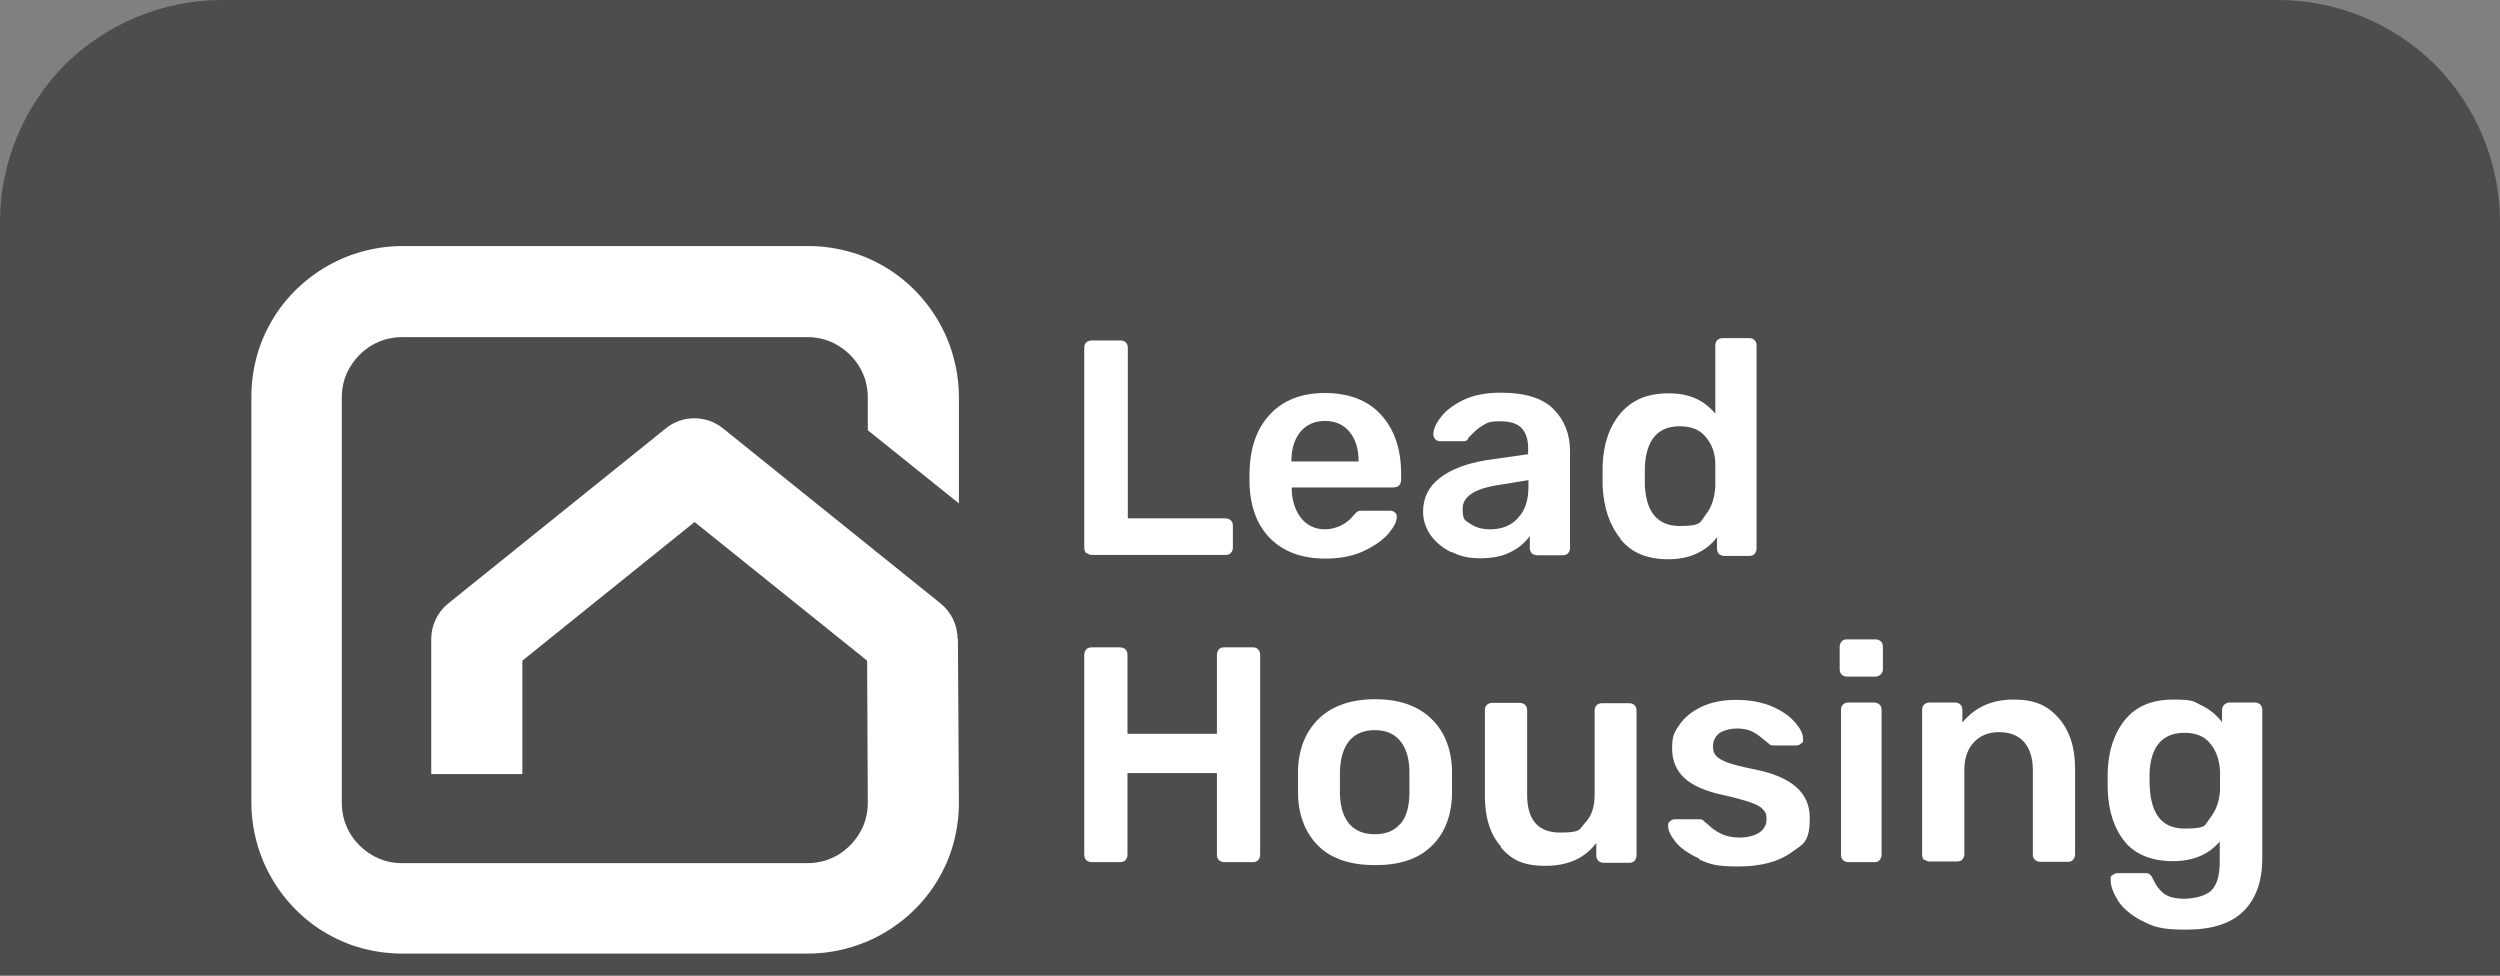
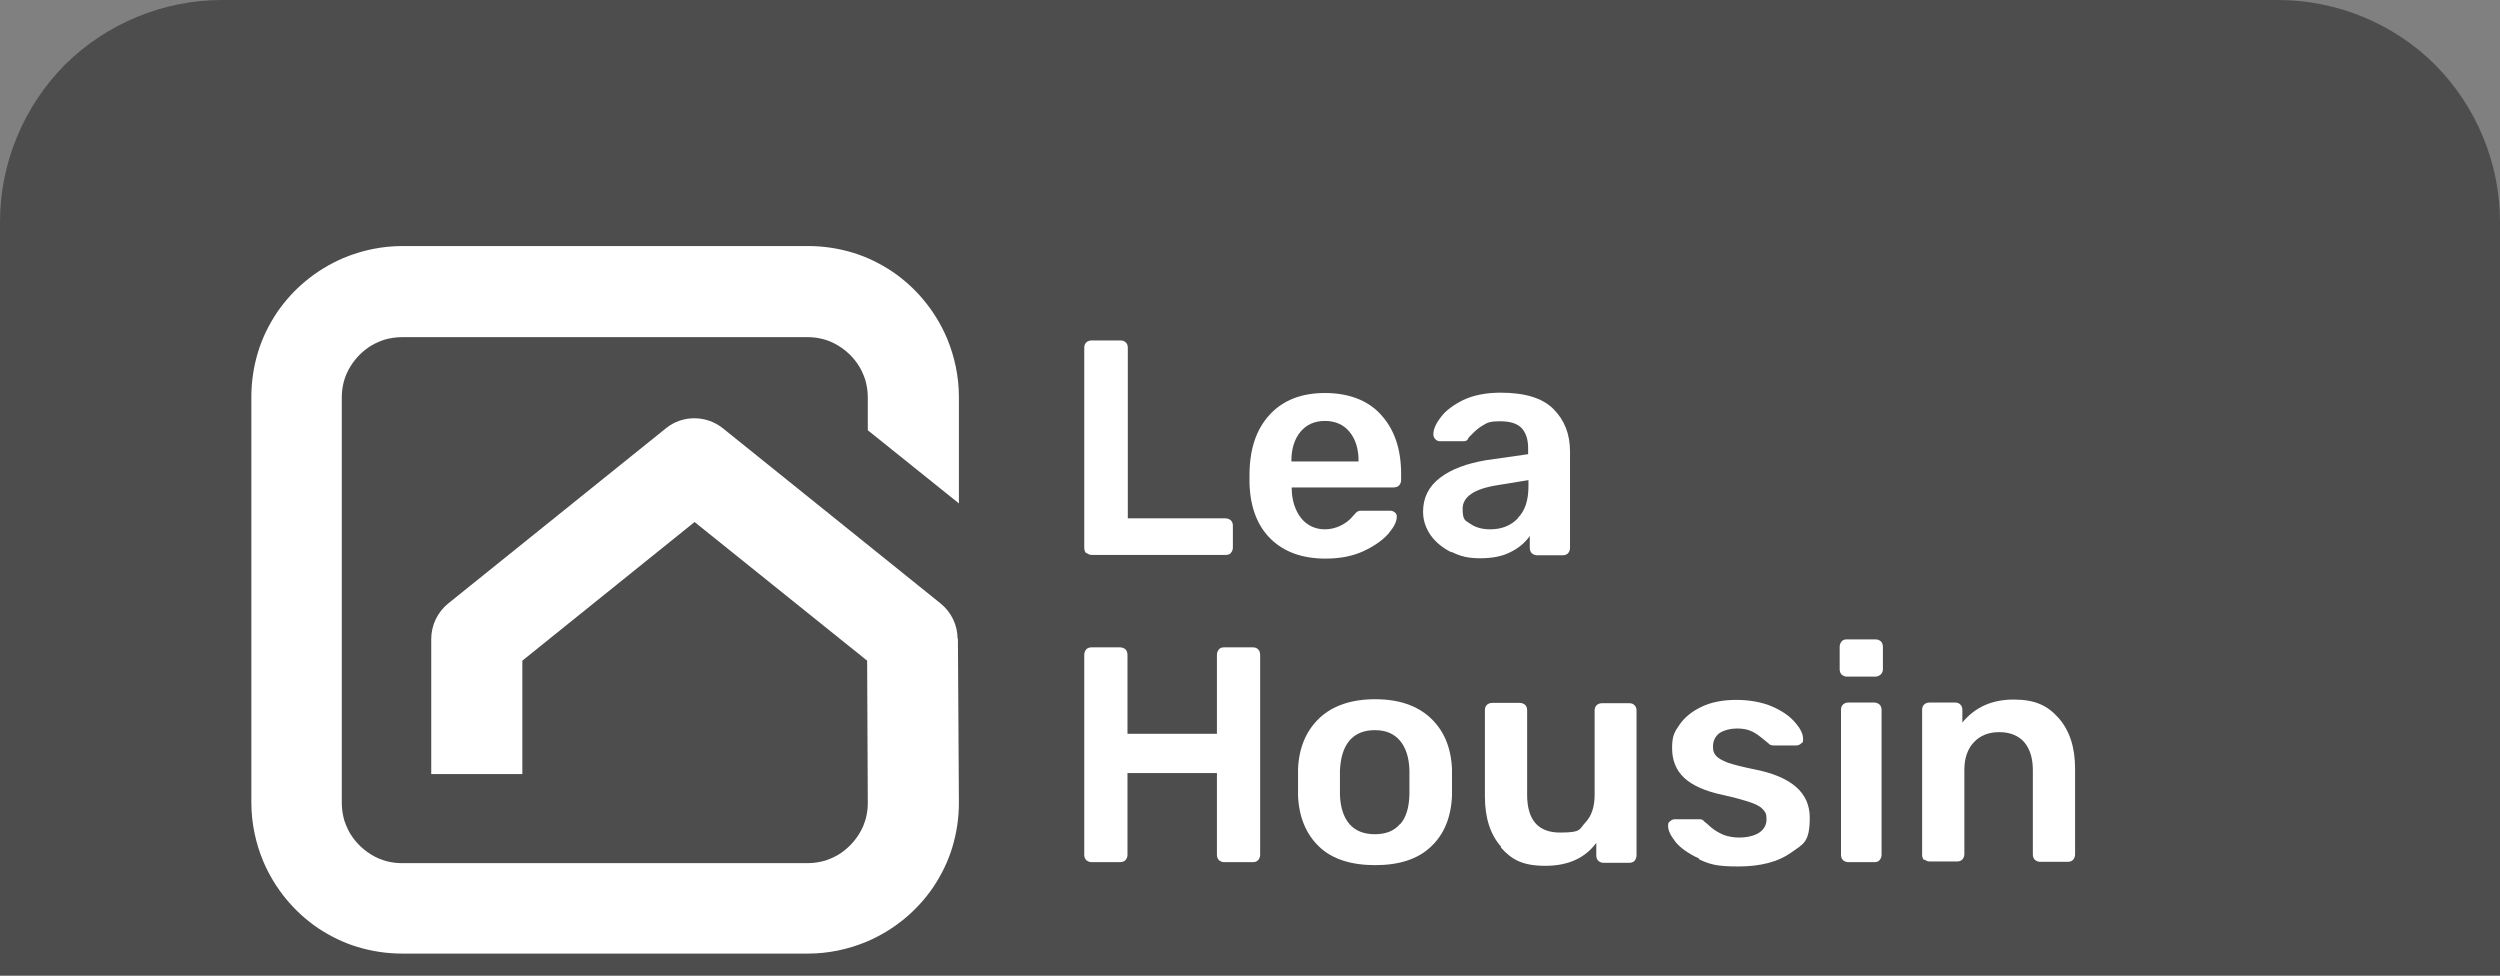
<svg xmlns="http://www.w3.org/2000/svg" id="Layer_1" data-name="Layer 1" version="1.1" viewBox="0 0 751.9 293.4">
  <rect x="0" y="0" width="751.9" height="293.4" fill="#808080" stroke="none" />
  <defs>
    <style>
      .cls-1 {
        fill: #4d4d4d;
      }

      .cls-1, .cls-2 {
        stroke-width: 0px;
      }

      .cls-2 {
        fill: #fff;
      }
    </style>
  </defs>
  <g>
    <path class="cls-1" d="M446.2,4730.2v-93.2c0-7.2-2.9-14.3-8-19.4s-12.2-8-19.4-8h-254.4c-7.2,0-14.3,2.9-19.4,8s-8,12.2-8,19.4v93.2h309.3Z" />
    <g>
      <g>
-         <path class="cls-2" d="M271.3,4678c-.2-.2-.3-.4-.3-.6v-24.8c0-.3,0-.5.3-.7.2-.2.4-.2.6-.2h3.6c.3,0,.5,0,.7.2.2.2.2.4.2.7v21.1h12c.3,0,.5,0,.7.3.2.2.3.4.3.6v2.7c0,.3,0,.5-.3.6s-.4.3-.7.3h-16.5c-.3,0-.5,0-.6-.3Z" />
        <path class="cls-2" d="M294.2,4676.2c-1.7-1.6-2.5-3.9-2.6-6.9v-.9c0-3.2.8-5.7,2.4-7.5,1.7-1.8,4-2.7,6.9-2.7s5.3.9,7,2.7c1.6,1.8,2.4,4.3,2.4,7.3v.8c0,.3,0,.5-.3.6-.2.2-.4.3-.7.3h-12.6v.3c0,1.4.4,2.6,1.2,3.5.7.9,1.7,1.4,3,1.4s2.6-.6,3.5-1.7c.2-.3.4-.4.5-.5.1,0,.3,0,.6,0h3.3c.2,0,.4,0,.6.2.2.1.2.3.2.5,0,.6-.4,1.3-1.1,2.1-.7.8-1.8,1.5-3.1,2.1-1.3.6-2.9.9-4.7.9-2.8,0-5.1-.8-6.7-2.4ZM305,4666.7h0c0-1.6-.4-2.8-1.1-3.7-.7-.9-1.8-1.3-3.1-1.3s-2.3.4-3,1.3c-.7.9-1.1,2.1-1.1,3.6h0c0,0,8.3,0,8.3,0Z" />
        <path class="cls-2" d="M316.5,4677.9c-1.1-.5-1.9-1.2-2.5-2.1-.6-.9-.9-1.9-.9-2.9,0-1.7.7-3.1,2.1-4.2,1.4-1.1,3.3-1.8,5.7-2.2l5.2-.8v-.8c0-1.1-.3-1.9-.8-2.5-.6-.6-1.4-.8-2.7-.8s-1.5.2-2,.5c-.5.3-.9.6-1.2.9l-.6.6c-.1.3-.3.5-.6.5h-3c-.2,0-.4,0-.6-.2-.2-.2-.2-.4-.2-.6,0-.6.3-1.3.9-2.1.6-.8,1.5-1.5,2.8-2.1,1.2-.6,2.8-.9,4.6-.9,3,0,5.2.7,6.5,2,1.4,1.3,2.1,3.1,2.1,5.3v11.9c0,.3,0,.5-.2.6-.2.2-.4.3-.7.3h-3.2c-.3,0-.5,0-.6-.3-.2-.2-.3-.4-.3-.6v-1.5c-.6.8-1.3,1.5-2.4,2-1,.5-2.3.8-3.8.8s-2.5-.3-3.5-.8ZM324.7,4673.7c.9-.9,1.3-2.2,1.3-3.9v-.8l-3.8.6c-2.9.5-4.4,1.4-4.4,2.9s.3,1.4,1,1.9c.7.4,1.5.7,2.4.7,1.4,0,2.5-.5,3.4-1.4Z" />
        <path class="cls-2" d="M337.5,4676.2c-1.4-1.6-2.1-3.8-2.2-6.5v-1.3s0-1.3,0-1.3c.1-2.7.8-4.9,2.2-6.5,1.4-1.7,3.3-2.5,5.9-2.5s4.4.8,5.8,2.5v-8.4c0-.3,0-.5.3-.7.2-.2.4-.2.6-.2h3.3c.3,0,.5,0,.7.2.2.2.2.4.2.7v25.1c0,.3,0,.5-.2.6-.2.2-.4.3-.7.3h-3.1c-.3,0-.5,0-.6-.3-.2-.2-.3-.4-.3-.6v-1.4c-1.4,1.8-3.4,2.7-6,2.7s-4.5-.8-5.9-2.4ZM348,4673.2c.7-.9,1.1-2.1,1.2-3.4,0-.3,0-.8,0-1.4s0-1.2,0-1.5c0-1.3-.4-2.3-1.2-3.2-.7-.9-1.8-1.3-3.2-1.3-2.7,0-4.2,1.7-4.3,5v1.1s0,1.1,0,1.1c.2,3.3,1.6,5,4.3,5s2.5-.5,3.2-1.4Z" />
        <path class="cls-2" d="M271.3,4716c-.2-.2-.3-.4-.3-.6v-24.7c0-.3,0-.5.2-.7.2-.2.4-.3.7-.3h3.5c.3,0,.5,0,.7.3.2.2.3.4.3.7v9.8h11.1v-9.8c0-.3,0-.5.3-.7s.4-.3.6-.3h3.5c.3,0,.5,0,.7.3.2.2.2.4.2.7v24.7c0,.3,0,.5-.2.6-.2.2-.4.3-.7.3h-3.5c-.3,0-.5,0-.6-.3-.2-.2-.3-.4-.3-.6v-10.1h-11.1v10.1c0,.3,0,.5-.3.6s-.4.3-.7.3h-3.5c-.3,0-.5,0-.6-.3Z" />
        <path class="cls-2" d="M300.2,4714.4c-1.6-1.5-2.5-3.6-2.6-6.3v-1.7s0-1.7,0-1.7c.1-2.7,1-4.8,2.7-6.3,1.6-1.5,3.9-2.3,6.9-2.3s5.2.8,6.8,2.3c1.6,1.5,2.5,3.6,2.7,6.3,0,.3,0,.9,0,1.7s0,1.4,0,1.7c-.1,2.7-1,4.8-2.6,6.3-1.6,1.5-3.9,2.3-6.9,2.3s-5.3-.8-6.9-2.3ZM310.2,4711.5c.7-.8,1.1-2.1,1.2-3.7,0-.3,0-.7,0-1.5s0-1.2,0-1.5c0-1.6-.4-2.9-1.2-3.7-.7-.8-1.8-1.3-3.1-1.3s-2.4.4-3.1,1.3c-.7.8-1.1,2.1-1.2,3.7v1.5s0,1.5,0,1.5c0,1.6.4,2.8,1.2,3.7.7.8,1.8,1.3,3.1,1.3s2.4-.4,3.1-1.3Z" />
        <path class="cls-2" d="M322.7,4714.4c-1.3-1.5-2-3.6-2-6.3v-10.7c0-.3,0-.5.3-.7.2-.2.4-.2.6-.2h3.4c.3,0,.5,0,.6.3.2.2.3.4.3.6v10.4c0,3.1,1.4,4.7,4.1,4.7s2.4-.4,3.1-1.3c.8-.8,1.2-2,1.2-3.4v-10.4c0-.3,0-.5.3-.7.2-.2.4-.2.6-.2h3.4c.3,0,.5,0,.7.2.2.2.2.4.2.7v17.9c0,.3,0,.5-.2.6-.2.2-.4.3-.7.3h-3.2c-.3,0-.5,0-.6-.3-.2-.2-.3-.4-.3-.6v-1.6c-1.4,1.9-3.5,2.8-6.3,2.8s-4.2-.8-5.5-2.3Z" />
-         <path class="cls-2" d="M347.1,4715.8c-1.3-.6-2.2-1.3-2.9-2-.6-.8-.9-1.4-.9-2s0-.5.2-.6c.2-.2.4-.2.6-.2h3.1c.2,0,.4.1.5.3.1.1.4.3.9.7.4.4.9.7,1.5.9.6.2,1.2.3,1.9.3,1,0,1.8-.2,2.5-.6.6-.4.9-1,.9-1.7s-.1-.9-.4-1.2c-.3-.3-.8-.6-1.6-.9-.7-.3-1.9-.6-3.4-.9-2.2-.5-3.7-1.2-4.8-2.1-1-.9-1.5-2.2-1.5-3.7s.3-2,.9-2.9c.6-.9,1.5-1.6,2.7-2.2,1.2-.6,2.6-.9,4.3-.9s3.2.3,4.4.8c1.2.5,2.2,1.2,2.8,2,.6.8,1,1.4,1,2s0,.4-.2.6c-.2.2-.4.2-.6.2h-2.8c-.3,0-.5-.1-.6-.3-.2-.1-.5-.4-.9-.7-.4-.3-.8-.6-1.3-.8-.5-.2-1.1-.3-1.7-.3s-1.7.2-2.2.6c-.5.4-.8.9-.8,1.6s.1.8.4,1.1c.2.3.7.6,1.5.9.7.3,1.8.5,3.3.8,4.6.9,6.8,2.9,6.8,6s-.8,3.3-2.3,4.4c-1.6,1.1-3.7,1.7-6.5,1.7s-3.5-.3-4.8-.9Z" />
        <path class="cls-2" d="M364.8,4693c-.2-.2-.3-.4-.3-.6v-2.8c0-.3,0-.5.3-.7s.4-.3.6-.3h3.5c.3,0,.5,0,.7.3.2.2.3.4.3.7v2.8c0,.3,0,.5-.3.6-.2.2-.4.3-.7.3h-3.5c-.3,0-.5,0-.6-.3ZM364.9,4716c-.2-.2-.3-.4-.3-.6v-17.9c0-.3,0-.5.3-.7.2-.2.4-.2.6-.2h3.2c.3,0,.5,0,.6.3.2.2.3.4.3.6v17.9c0,.3,0,.5-.3.6s-.4.3-.6.3h-3.2c-.3,0-.5,0-.6-.3Z" />
        <path class="cls-2" d="M375,4716c-.2-.2-.3-.4-.3-.6v-17.9c0-.3,0-.5.3-.7.2-.2.4-.2.6-.2h3.2c.3,0,.5,0,.7.2.2.2.2.4.2.7v1.6c1.5-1.9,3.7-2.8,6.3-2.8s4.2.8,5.5,2.3c1.4,1.5,2.1,3.6,2.1,6.3v10.7c0,.3,0,.5-.2.6-.2.2-.4.3-.7.3h-3.4c-.3,0-.5,0-.6-.3-.2-.2-.3-.4-.3-.6v-10.4c0-1.5-.4-2.6-1.1-3.4-.7-.8-1.8-1.2-3.1-1.2s-2.3.4-3.1,1.3c-.8.8-1.2,2-1.2,3.4v10.4c0,.3,0,.5-.2.6-.2.2-.4.3-.7.3h-3.4c-.3,0-.5,0-.6-.3Z" />
        <path class="cls-2" d="M401.9,4723.5c-1.4-.7-2.4-1.6-3-2.6-.6-1-.9-1.8-.9-2.5s0-.5.3-.6c.2-.2.4-.2.6-.2h3.4c.2,0,.4,0,.6.2.2.1.3.3.4.6.3.7.7,1.2,1.3,1.7.6.5,1.4.7,2.6.7s2.6-.3,3.3-1c.7-.7,1.1-1.8,1.1-3.5v-2.6c-1.4,1.6-3.3,2.4-5.8,2.4s-4.6-.8-5.9-2.4c-1.3-1.6-2-3.8-2.1-6.5v-1s0-1,0-1c.1-2.7.8-4.9,2.2-6.5,1.3-1.6,3.3-2.5,5.9-2.5s2.5.3,3.5.8c1,.5,1.8,1.2,2.5,2.1v-1.5c0-.3,0-.5.3-.7.2-.2.4-.3.7-.3h3.1c.3,0,.5,0,.6.3.2.2.3.4.3.7v18.3c0,2.8-.7,5-2.3,6.5-1.6,1.5-3.9,2.3-7.1,2.3s-4.1-.4-5.5-1.1ZM410.4,4710.7c.7-.9,1.1-2,1.2-3.3,0-.2,0-.6,0-1.2s0-1,0-1.2c0-1.3-.5-2.4-1.2-3.3-.7-.9-1.8-1.4-3.2-1.4-2.7,0-4.2,1.7-4.3,5v.9c0,3.9,1.4,5.9,4.3,5.9s2.5-.5,3.2-1.4Z" />
      </g>
-       <path class="cls-2" d="M255.4,4688.6c0-1.7-.8-3.3-2.1-4.4l-27-21.7c-2.1-1.7-5-1.7-7.1,0l-27,21.7c-1.3,1.1-2.1,2.7-2.1,4.4v16.7h11.3v-14l21.3-17.1,21.3,17.2v17.6c0,1-.1,2-.5,2.9-.6,1.3-1.5,2.5-2.7,3.3-.6.4-1.2.7-1.9.9-.7.2-1.4.3-2.2.3h-50.2c-1,0-2-.2-2.9-.6-1.3-.6-2.5-1.5-3.3-2.7-.4-.6-.7-1.2-.9-1.9-.2-.7-.3-1.4-.3-2.2v-50.2c0-1,.2-2,.6-2.9.6-1.3,1.5-2.5,2.7-3.3.6-.4,1.2-.7,1.9-.9.7-.2,1.4-.3,2.2-.3h50.2c1,0,2,.2,2.9.6,1.3.6,2.5,1.5,3.3,2.7.4.6.7,1.2.9,1.9.2.7.3,1.4.3,2.2v4.1l11.3,9.1v-13.1c0-2.6-.5-5-1.5-7.3-1.4-3.4-3.8-6.2-6.8-8.2-1.5-1-3.1-1.8-4.9-2.4-1.8-.5-3.6-.8-5.6-.8h-50.2c-2.6,0-5,.5-7.3,1.5-3.4,1.4-6.2,3.8-8.2,6.8-1,1.5-1.8,3.1-2.4,4.9-.5,1.8-.8,3.6-.8,5.6v50.2c0,2.6.5,5,1.5,7.3,1.4,3.4,3.8,6.2,6.8,8.2,1.5,1,3.1,1.8,4.9,2.4,1.8.5,3.6.8,5.6.8h50.2c2.6,0,5-.5,7.3-1.5,3.4-1.4,6.2-3.8,8.2-6.8,1-1.5,1.8-3.1,2.4-4.9.5-1.8.8-3.6.8-5.6h0s-.1-20.3-.1-20.3Z" />
    </g>
  </g>
  <g>
    <path class="cls-1" d="M751.9,293.4V66.7c0-17.6-7.1-34.7-19.5-47.2-12.4-12.4-29.6-19.5-47.2-19.5H66.7C49.1,0,32,7.1,19.5,19.5,7.1,32,0,49.1,0,66.7v226.7h751.9Z" />
    <g>
      <g>
        <path class="cls-2" d="M326.7,166.4c-.4-.4-.6-1-.6-1.6v-60.2c0-.7.2-1.2.6-1.6.4-.4,1-.6,1.6-.6h8.7c.7,0,1.2.2,1.6.6.4.4.6.9.6,1.6v51.3h29.3c.7,0,1.2.2,1.7.6.4.4.6,1,.6,1.6v6.6c0,.6-.2,1.1-.6,1.6s-1,.6-1.7.6h-40.1c-.6,0-1.1-.2-1.6-.6Z" />
        <path class="cls-2" d="M382.2,162.1c-4-3.9-6.2-9.5-6.4-16.8v-2.3c0-7.7,1.9-13.7,6-18.2,4-4.4,9.6-6.6,16.7-6.6s13,2.2,16.9,6.6c4,4.4,6,10.3,6,17.7v1.9c0,.6-.2,1.1-.6,1.6-.4.4-1,.6-1.7.6h-30.6v.7c.1,3.4,1.1,6.3,2.8,8.5,1.8,2.2,4.2,3.4,7.2,3.4s6.4-1.4,8.6-4.2c.6-.7,1-1.1,1.3-1.2.3-.2.8-.2,1.6-.2h8.1c.6,0,1,.2,1.4.5.4.3.6.7.6,1.3,0,1.5-.9,3.2-2.6,5.2-1.8,2-4.3,3.7-7.5,5.2-3.3,1.5-7,2.2-11.4,2.2-6.9,0-12.4-2-16.4-5.9ZM408.6,138.8v-.2c0-3.6-.9-6.5-2.7-8.7-1.8-2.2-4.3-3.3-7.4-3.3s-5.6,1.1-7.4,3.3c-1.8,2.2-2.7,5.1-2.7,8.7v.2h20.2Z" />
        <path class="cls-2" d="M436.5,166.1c-2.6-1.3-4.7-3-6.2-5.1-1.5-2.2-2.3-4.5-2.3-7.1,0-4.2,1.7-7.6,5.1-10.2,3.4-2.6,8-4.3,13.9-5.3l12.6-1.8v-1.9c0-2.6-.7-4.6-2-6-1.4-1.4-3.5-2-6.5-2s-3.7.4-4.9,1.1c-1.2.7-2.2,1.5-3,2.3-.8.8-1.3,1.3-1.5,1.5-.2.7-.7,1.1-1.4,1.1h-7.2c-.6,0-1-.2-1.4-.6-.4-.4-.6-.9-.6-1.5,0-1.5.8-3.3,2.3-5.2,1.4-1.9,3.7-3.6,6.7-5.1,3-1.4,6.7-2.2,11.2-2.2,7.3,0,12.6,1.6,15.9,4.9,3.3,3.3,5,7.5,5,12.8v29c0,.6-.2,1.1-.6,1.6-.4.4-.9.6-1.6.6h-7.7c-.6,0-1.1-.2-1.6-.6-.4-.4-.6-1-.6-1.6v-3.6c-1.4,2-3.3,3.6-5.7,4.8-2.5,1.3-5.5,1.9-9.2,1.9s-6-.6-8.6-1.9ZM456.5,155.8c2.2-2.2,3.2-5.4,3.2-9.6v-1.8l-9.2,1.5c-7.1,1.1-10.6,3.5-10.6,7.1s.8,3.5,2.4,4.6c1.6,1.1,3.6,1.6,5.9,1.6,3.4,0,6.2-1.1,8.3-3.3Z" />
-         <path class="cls-2" d="M487.4,162c-3.3-4-5.1-9.3-5.4-15.9v-3c0,0,0-3,0-3,.2-6.5,2-11.8,5.4-15.8,3.4-4,8.1-6,14.4-6s10.6,2,14.1,6.1v-20.5c0-.7.2-1.2.6-1.6.4-.4,1-.6,1.6-.6h8c.7,0,1.2.2,1.6.6.4.4.6.9.6,1.6v61.1c0,.6-.2,1.1-.6,1.6-.4.4-.9.6-1.6.6h-7.5c-.6,0-1.1-.2-1.6-.6-.4-.4-.6-1-.6-1.6v-3.4c-3.4,4.4-8.3,6.6-14.7,6.6s-11-2-14.3-6ZM513.1,154.7c1.7-2.2,2.6-5,2.8-8.4,0-.7,0-1.9,0-3.5s0-2.9,0-3.6c-.1-3.1-1.1-5.7-2.9-7.8-1.8-2.2-4.4-3.2-7.8-3.2-6.6,0-10.1,4.1-10.5,12.2v2.8c0,0,0,2.8,0,2.8.4,8.1,3.9,12.2,10.5,12.2s6.1-1.1,7.8-3.4Z" />
        <path class="cls-2" d="M326.7,258.7c-.4-.4-.6-1-.6-1.6v-60.1c0-.7.2-1.2.6-1.7.4-.4.9-.6,1.6-.6h8.5c.7,0,1.2.2,1.7.6.4.4.6,1,.6,1.7v23.7h26.9v-23.7c0-.7.2-1.2.6-1.7s1-.6,1.6-.6h8.6c.7,0,1.2.2,1.6.6.4.4.6,1,.6,1.7v60.1c0,.6-.2,1.1-.6,1.6-.4.4-.9.6-1.6.6h-8.6c-.6,0-1.1-.2-1.6-.6-.4-.4-.6-1-.6-1.6v-24.6h-26.9v24.6c0,.6-.2,1.1-.6,1.6-.4.4-1,.6-1.7.6h-8.5c-.6,0-1.1-.2-1.6-.6Z" />
        <path class="cls-2" d="M396.8,254.7c-3.9-3.7-6.1-8.8-6.4-15.3v-4.1c0,0,0-4.1,0-4.1.3-6.5,2.5-11.5,6.5-15.3,4-3.7,9.6-5.6,16.7-5.6s12.6,1.9,16.6,5.6c4,3.7,6.2,8.8,6.5,15.3,0,.7,0,2.1,0,4.1s0,3.3,0,4.1c-.3,6.5-2.4,11.6-6.4,15.3-3.9,3.7-9.5,5.5-16.7,5.5s-12.9-1.8-16.8-5.5ZM421.1,247.9c1.8-2,2.7-5,2.8-9,0-.6,0-1.8,0-3.6s0-3,0-3.6c-.1-3.9-1.1-6.9-2.9-9-1.8-2.1-4.3-3.1-7.5-3.1s-5.8,1-7.6,3.1c-1.8,2.1-2.7,5.1-2.9,9v3.6c0,0,0,3.6,0,3.6.1,3.9,1.1,6.9,2.9,9,1.8,2,4.3,3,7.6,3s5.8-1,7.5-3Z" />
        <path class="cls-2" d="M451.5,254.7c-3.3-3.7-4.9-8.8-4.9-15.2v-25.9c0-.7.2-1.2.6-1.6.4-.4,1-.6,1.6-.6h8.3c.6,0,1.1.2,1.6.6.4.4.6,1,.6,1.6v25.4c0,7.6,3.3,11.4,9.9,11.4s5.7-1,7.6-3c1.9-2,2.8-4.8,2.8-8.3v-25.4c0-.7.2-1.2.6-1.6.4-.4,1-.6,1.6-.6h8.2c.7,0,1.2.2,1.6.6.4.4.6.9.6,1.6v43.6c0,.6-.2,1.1-.6,1.6-.4.4-.9.6-1.6.6h-7.7c-.6,0-1.1-.2-1.6-.6-.4-.4-.6-1-.6-1.6v-3.8c-3.4,4.6-8.5,6.9-15.3,6.9s-10.1-1.8-13.4-5.5Z" />
        <path class="cls-2" d="M511,258.2c-3.1-1.4-5.5-3.1-7-4.9-1.5-1.9-2.3-3.5-2.3-4.8s.2-1.1.6-1.5c.4-.4.9-.6,1.4-.6h7.6c.5,0,.9.2,1.3.7.3.2,1,.8,2.1,1.8,1.1.9,2.3,1.6,3.7,2.2,1.4.5,2.9.8,4.6.8,2.5,0,4.5-.5,6-1.4,1.5-1,2.3-2.3,2.3-4.1s-.4-2.2-1.1-3c-.7-.8-2-1.5-3.8-2.1-1.8-.6-4.5-1.4-8.2-2.2-5.2-1.1-9.1-2.8-11.6-5.1-2.5-2.3-3.7-5.3-3.7-9s.7-4.8,2.2-7c1.5-2.2,3.7-4,6.6-5.4,2.9-1.4,6.4-2.1,10.5-2.1s7.8.7,10.8,2c3,1.3,5.3,2.9,6.9,4.8,1.6,1.8,2.4,3.5,2.4,4.9s-.2,1-.6,1.4c-.4.4-.9.6-1.4.6h-6.9c-.7,0-1.2-.2-1.6-.7-.4-.3-1.1-.9-2.1-1.7-1-.8-2-1.5-3.2-2-1.2-.5-2.6-.7-4.2-.7s-4,.5-5.3,1.5c-1.2,1-1.8,2.3-1.8,3.9s.3,2,.9,2.8c.6.7,1.8,1.4,3.6,2.1,1.8.6,4.5,1.3,8,2,11.1,2.2,16.6,7,16.6,14.5s-1.9,7.9-5.7,10.6c-3.8,2.7-9.1,4.1-15.8,4.1s-8.6-.7-11.7-2.1Z" />
        <path class="cls-2" d="M553.9,202.9c-.4-.4-.6-1-.6-1.6v-6.7c0-.7.2-1.2.6-1.7s1-.6,1.6-.6h8.5c.7,0,1.2.2,1.7.6.4.4.6,1,.6,1.7v6.7c0,.6-.2,1.1-.7,1.6-.5.4-1,.6-1.6.6h-8.5c-.6,0-1.1-.2-1.6-.6ZM554.3,258.7c-.4-.4-.6-1-.6-1.6v-43.6c0-.7.2-1.2.6-1.6.4-.4,1-.6,1.6-.6h7.8c.6,0,1.1.2,1.6.6.4.4.6,1,.6,1.6v43.6c0,.6-.2,1.1-.6,1.6s-1,.6-1.6.6h-7.8c-.6,0-1.1-.2-1.6-.6Z" />
        <path class="cls-2" d="M578.7,258.7c-.4-.4-.6-1-.6-1.6v-43.6c0-.7.2-1.2.6-1.6.4-.4,1-.6,1.6-.6h7.7c.7,0,1.2.2,1.6.6.4.4.6.9.6,1.6v3.8c3.8-4.6,8.9-6.9,15.4-6.9s10.2,1.8,13.5,5.5c3.3,3.7,5,8.8,5,15.2v25.9c0,.6-.2,1.1-.6,1.6-.4.4-.9.6-1.6.6h-8.3c-.6,0-1.1-.2-1.6-.6-.4-.4-.6-1-.6-1.6v-25.4c0-3.6-.9-6.4-2.6-8.4-1.8-2-4.3-3-7.5-3s-5.7,1-7.6,3c-1.9,2-2.9,4.8-2.9,8.3v25.4c0,.6-.2,1.1-.6,1.6-.4.4-.9.6-1.6.6h-8.2c-.6,0-1.1-.2-1.6-.6Z" />
-         <path class="cls-2" d="M644.1,276.9c-3.4-1.8-5.8-3.9-7.2-6.2-1.4-2.3-2.1-4.3-2.1-6s.2-1.1.6-1.5c.4-.4,1-.6,1.6-.6h8.2c.6,0,1,.1,1.4.4.4.3.7.8,1,1.5.7,1.6,1.7,3,3,4.1,1.4,1.1,3.4,1.7,6.3,1.7s6.4-.8,8.1-2.4c1.7-1.6,2.6-4.5,2.6-8.5v-6.3c-3.3,3.9-8,5.9-14.1,5.9s-11.2-1.9-14.4-5.8c-3.2-3.9-5-9.2-5.2-15.9v-2.5c0,0,0-2.5,0-2.5.2-6.6,2-11.9,5.3-15.9,3.3-4,8.1-6,14.4-6s6.1.6,8.6,1.8c2.5,1.2,4.5,2.9,6.1,5v-3.6c0-.7.2-1.2.7-1.7.5-.4,1-.6,1.6-.6h7.6c.6,0,1.1.2,1.6.6.4.4.6,1,.6,1.7v44.5c0,6.8-1.8,12.1-5.6,15.9-3.8,3.8-9.6,5.6-17.3,5.6s-9.9-.9-13.3-2.7ZM664.8,245.9c1.7-2.2,2.7-4.9,2.9-8.1,0-.5,0-1.5,0-3s0-2.5,0-3c-.2-3.2-1.1-5.9-2.9-8.1-1.7-2.2-4.3-3.3-7.8-3.3-6.6,0-10.2,4.1-10.5,12.2v2.2c0,9.6,3.4,14.4,10.5,14.4s6-1.1,7.8-3.3Z" />
      </g>
      <path class="cls-2" d="M288,192.1c0-4.1-1.9-8-5.1-10.6l-65.5-52.7c-5-4-12.2-4-17.1,0l-65.5,52.7c-3.2,2.6-5.1,6.5-5.1,10.7v40.6h27.4v-34.1l51.8-41.7,51.9,41.7.2,42.8c0,2.5-.5,4.9-1.4,7-1.4,3.2-3.7,6-6.6,8-1.4,1-3,1.7-4.7,2.3-1.7.5-3.5.8-5.4.8h-122c-2.5,0-4.9-.5-7-1.4-3.2-1.4-6-3.7-8-6.6-1-1.4-1.7-3-2.3-4.7-.5-1.7-.8-3.5-.8-5.4v-122c0-2.5.5-4.9,1.4-7,1.4-3.2,3.7-6,6.6-8,1.4-1,3-1.7,4.7-2.3,1.7-.5,3.5-.8,5.4-.8h122c2.5,0,4.9.5,7,1.4,3.2,1.4,6,3.7,8,6.6,1,1.4,1.7,3,2.3,4.7.5,1.7.8,3.5.8,5.4v9.9l27.4,22v-32c0-6.2-1.3-12.2-3.6-17.7-3.5-8.2-9.2-15.1-16.4-20-3.6-2.4-7.6-4.4-11.9-5.7-4.3-1.3-8.8-2-13.5-2h-122c-6.2,0-12.2,1.3-17.7,3.6-8.2,3.5-15.1,9.2-20,16.4-2.4,3.6-4.4,7.6-5.7,11.9-1.3,4.3-2,8.8-2,13.5v122c0,6.2,1.3,12.2,3.6,17.7,3.5,8.2,9.2,15.1,16.4,20,3.6,2.4,7.6,4.4,11.9,5.7,4.3,1.3,8.8,2,13.5,2h122c6.2,0,12.2-1.3,17.7-3.6,8.2-3.5,15.1-9.2,20-16.4,2.4-3.6,4.4-7.6,5.7-11.9,1.3-4.3,2-8.8,2-13.5h0c0,0-.3-49.5-.3-49.5Z" />
    </g>
  </g>
</svg>